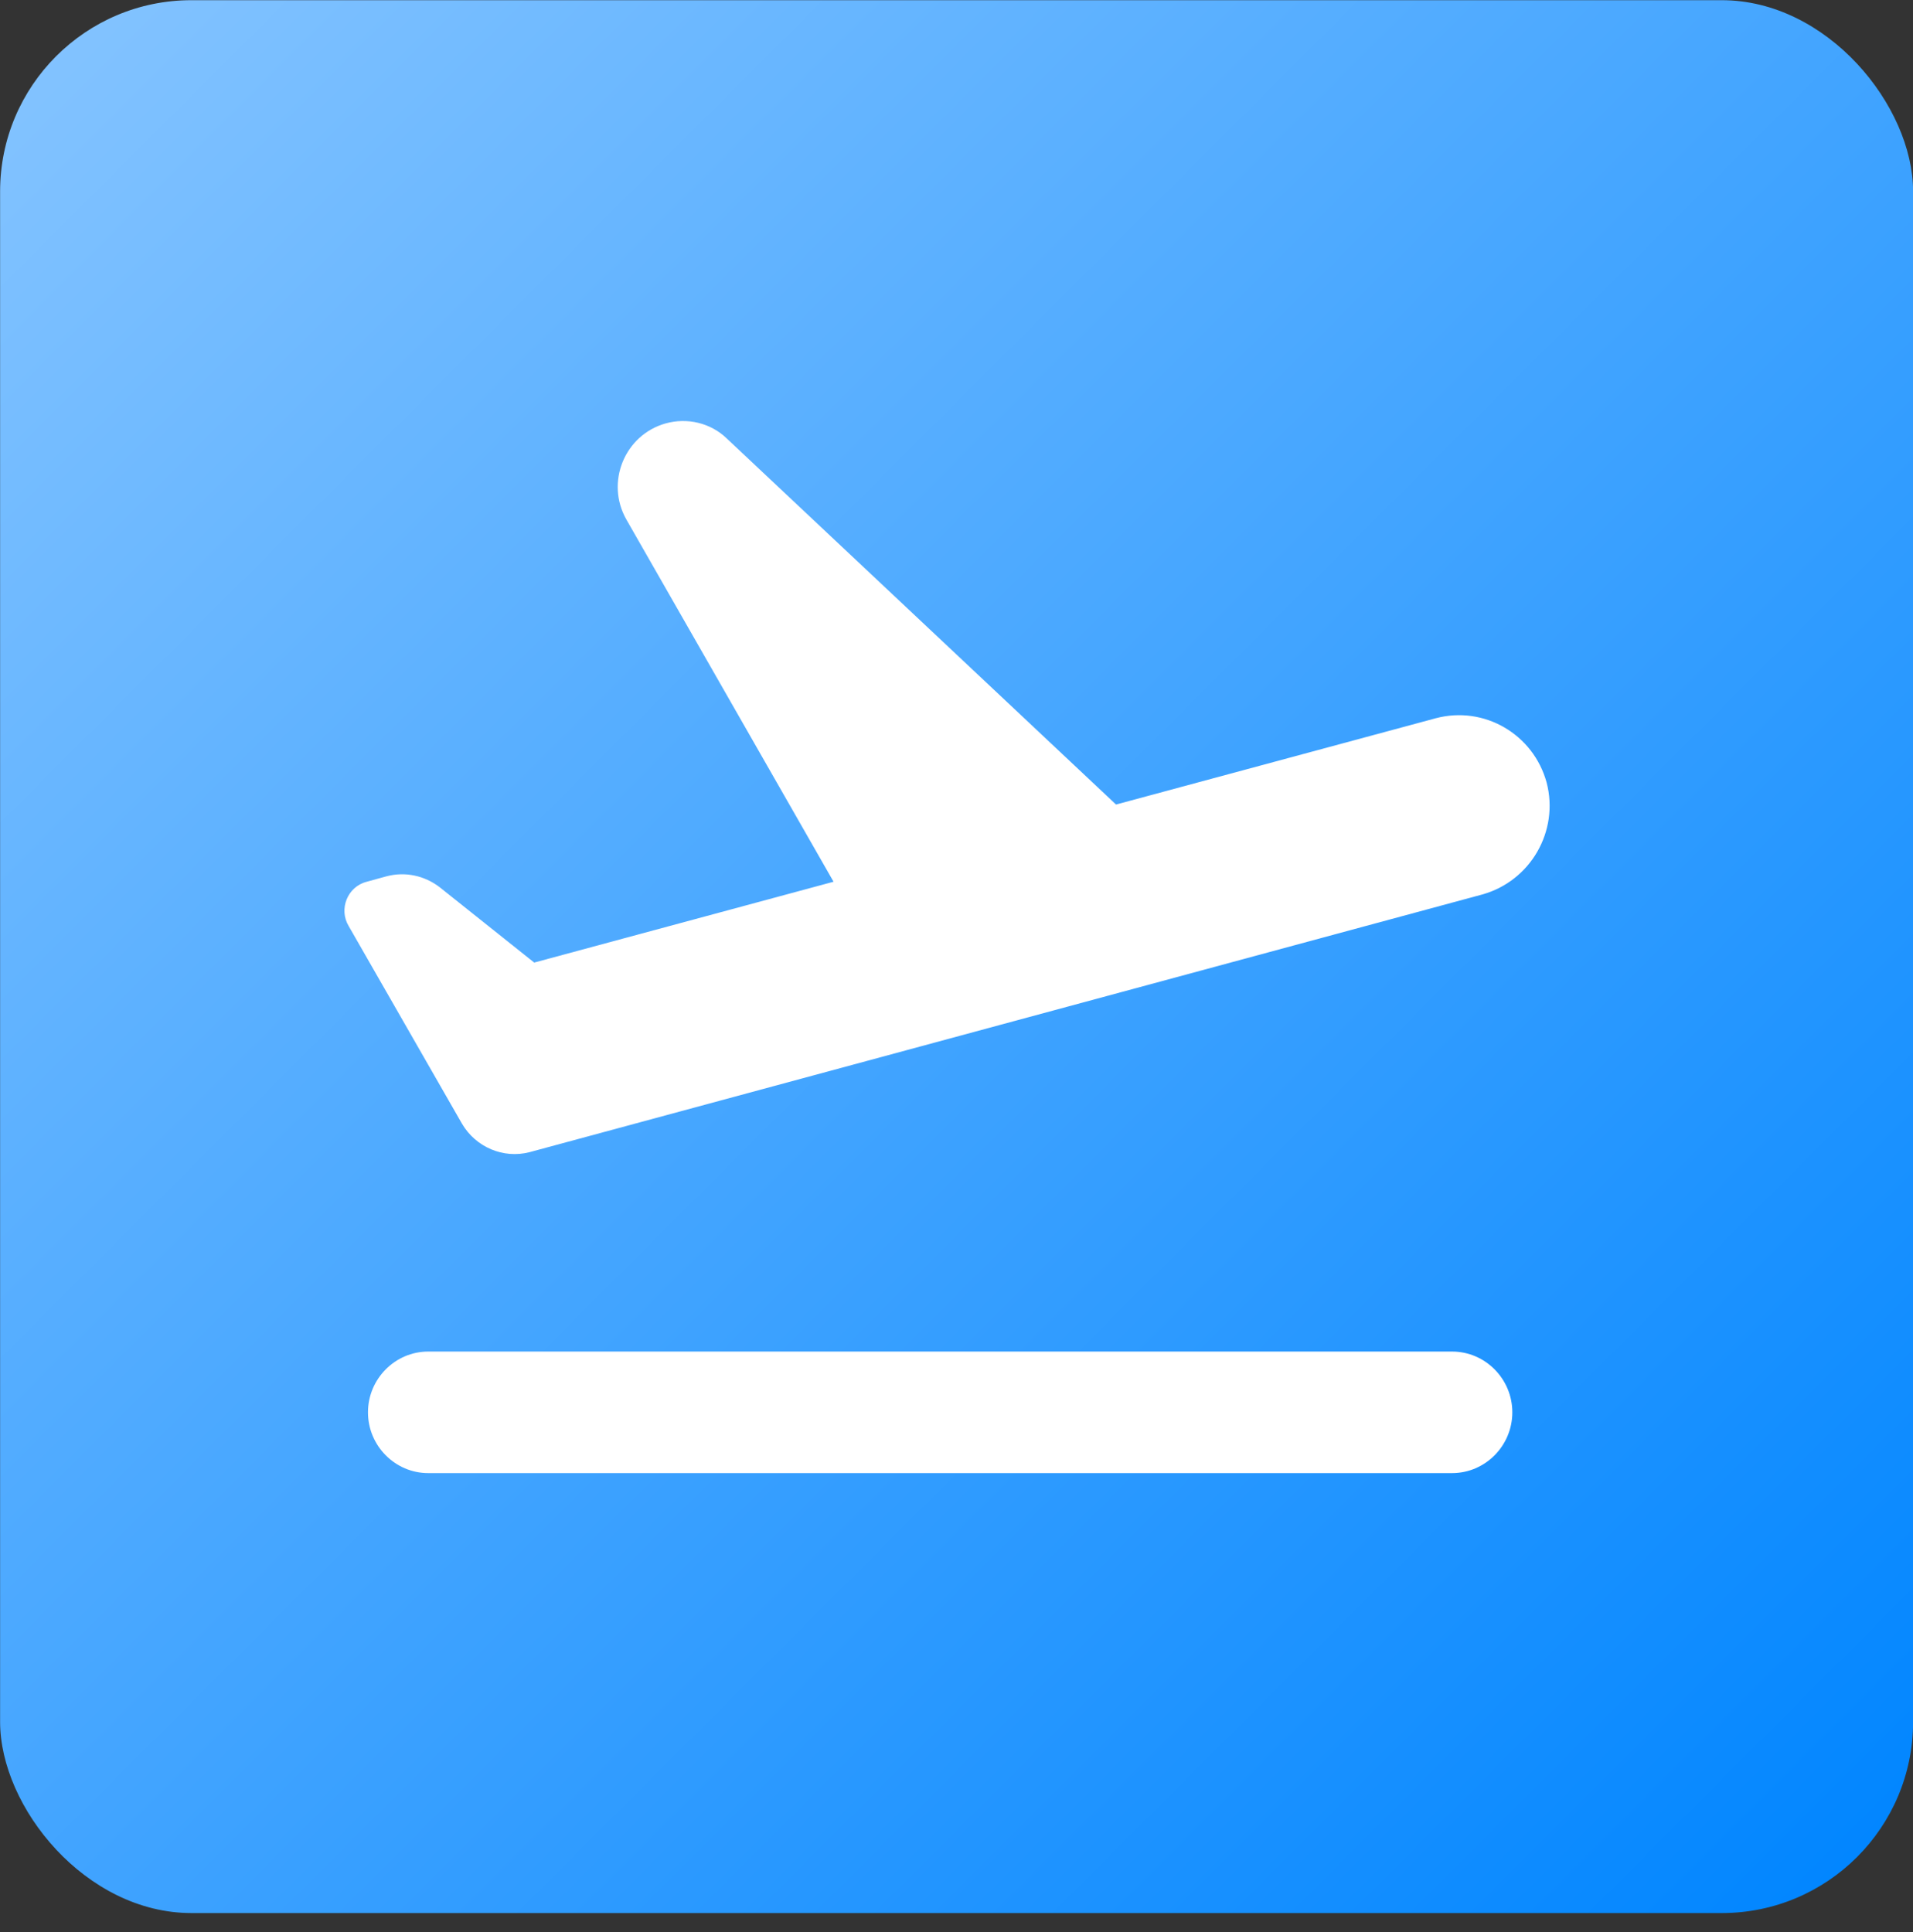
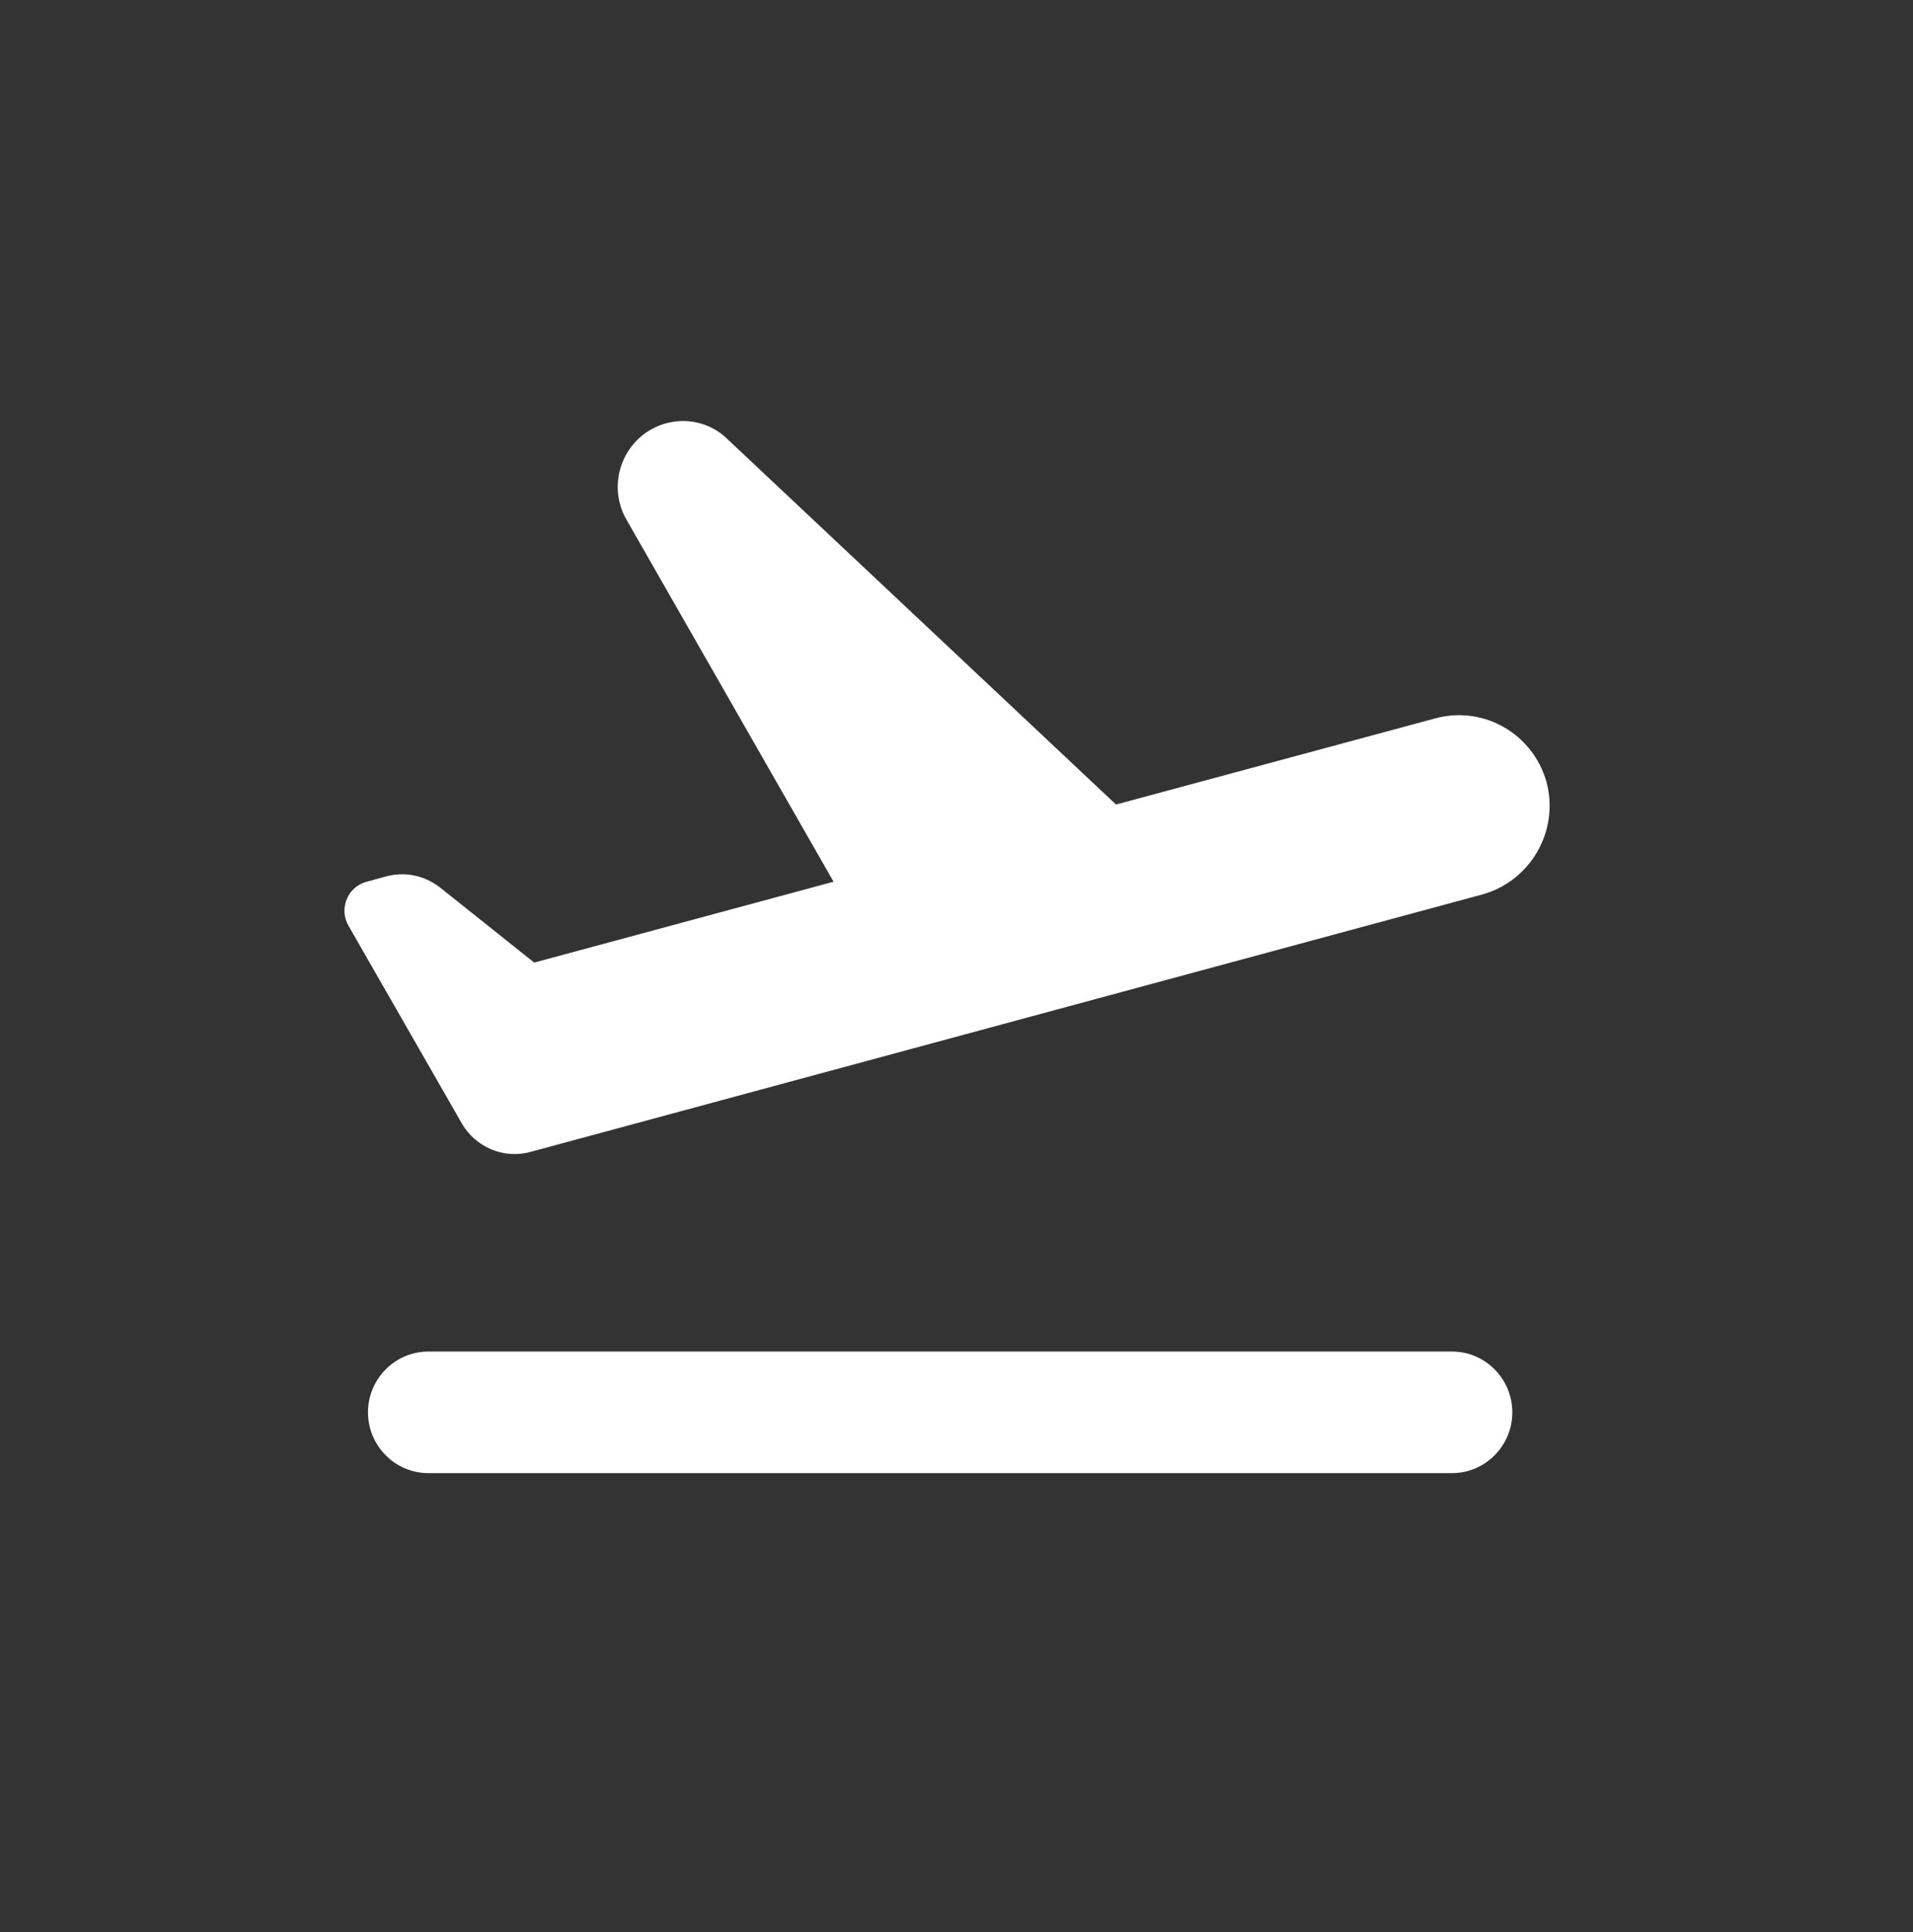
<svg xmlns="http://www.w3.org/2000/svg" width="100" height="101" viewBox="0 0 100 101" fill="none">
  <rect x="0" y="0" width="100" height="101" fill="#333333" stroke="none" />
-   <rect x="0.005" y="0.01" width="100" height="100" rx="10" fill="url(#paint0_linear_8_10)" />
  <path d="M75.907 70.656H22.384C20.653 70.656 19.236 72.086 19.236 73.833C19.236 75.581 20.653 77.01 22.384 77.01H75.907C77.639 77.01 79.055 75.581 79.055 73.833C79.055 72.086 77.639 70.656 75.907 70.656ZM80.85 40.915C80.157 38.373 77.576 36.88 75.057 37.547L58.339 42.059L38 22.931C37.15 22.105 35.922 21.819 34.789 22.137C32.648 22.741 31.64 25.219 32.742 27.157L43.573 46.095L27.925 50.321L22.982 46.38C22.195 45.777 21.188 45.554 20.212 45.809L19.173 46.095C18.165 46.349 17.693 47.524 18.228 48.414L24.147 58.74C24.871 59.98 26.32 60.583 27.674 60.234L77.481 46.762C80 46.063 81.511 43.457 80.85 40.915Z" fill="white" />
  <defs>
    <linearGradient id="paint0_linear_8_10" x1="0.005" y1="1.01" x2="98.005" y2="99.01" gradientUnits="userSpaceOnUse">
      <stop stop-color="#85C4FF" />
      <stop offset="1" stop-color="#0085FF" />
    </linearGradient>
  </defs>
</svg>